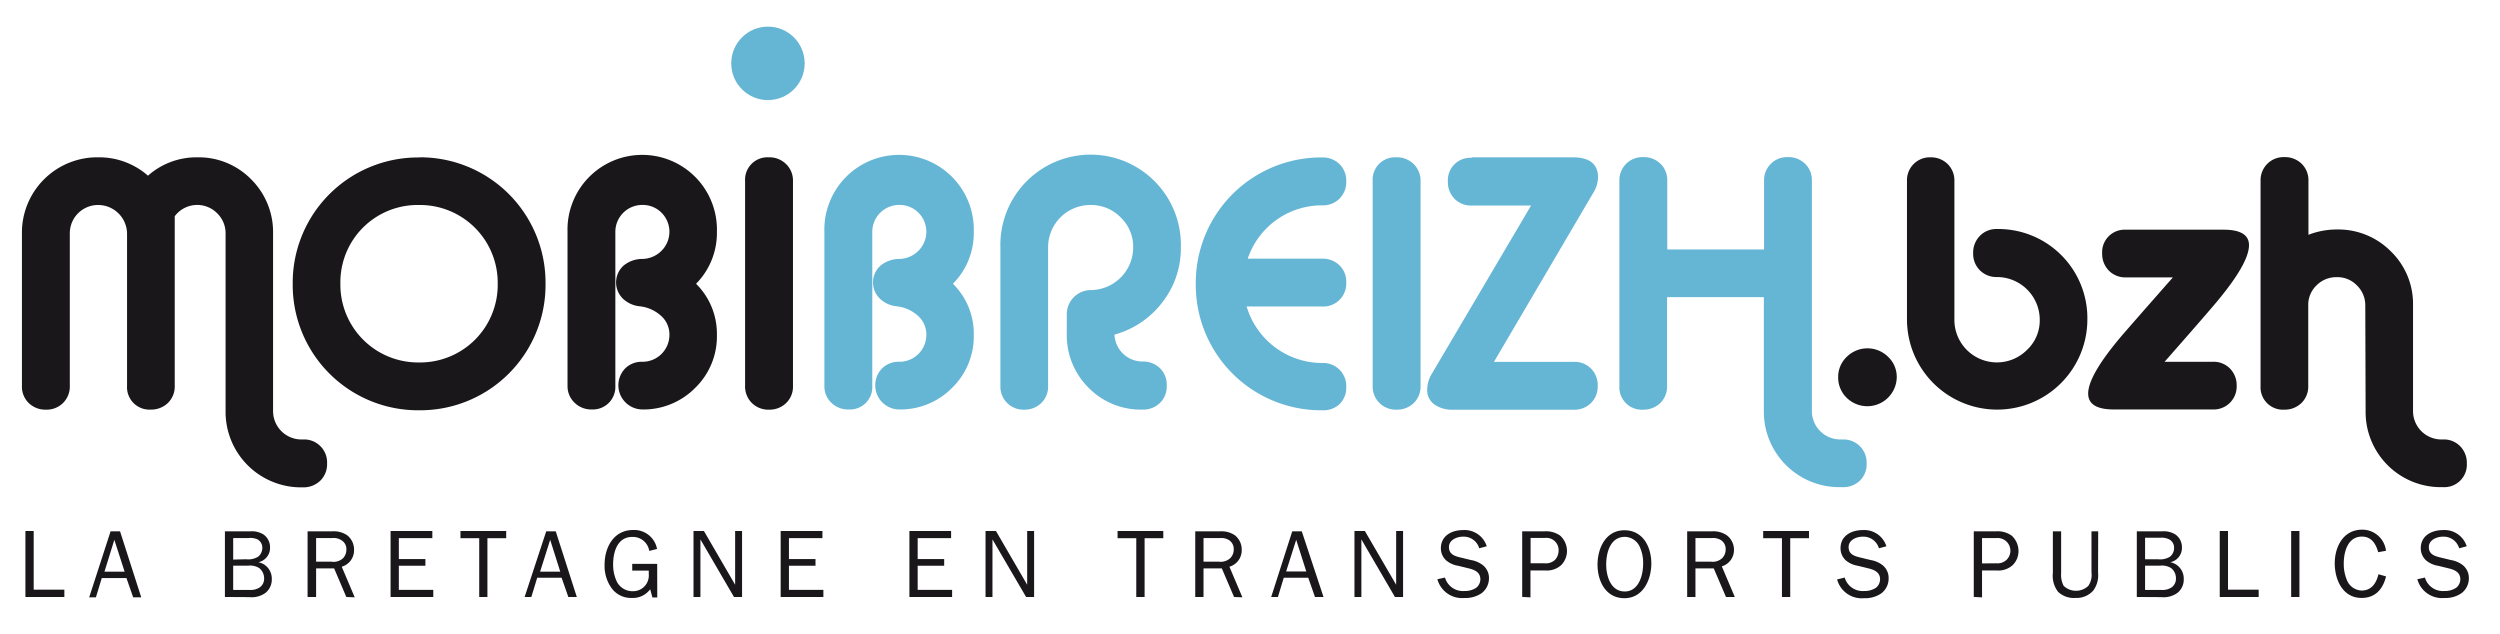
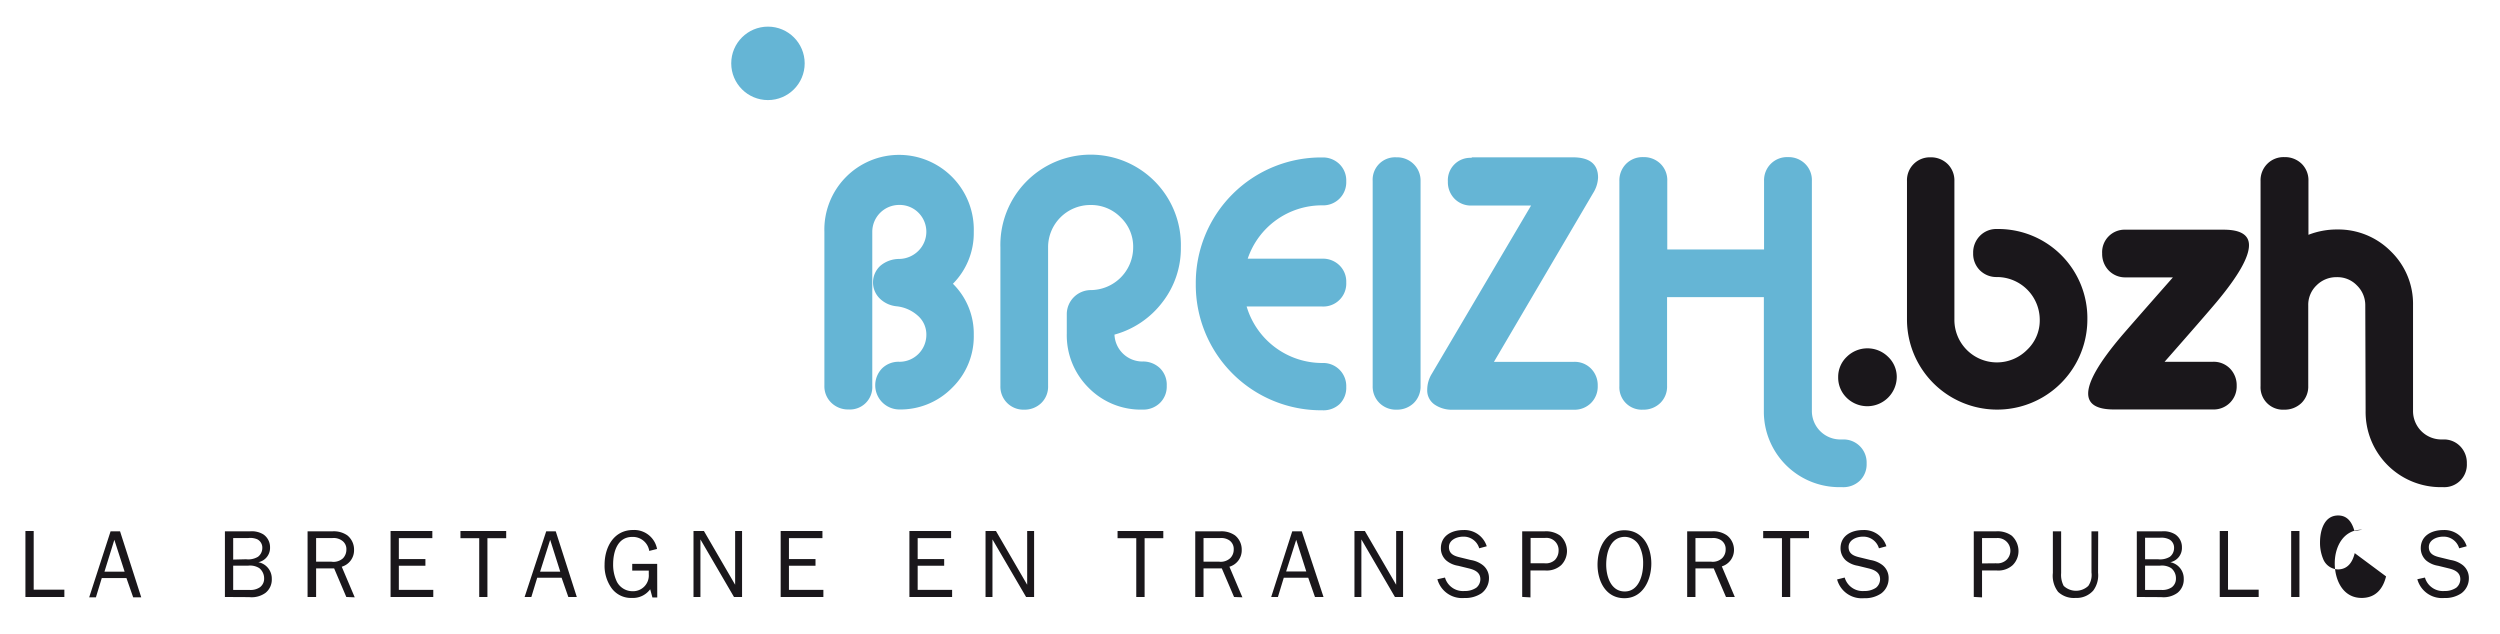
<svg xmlns="http://www.w3.org/2000/svg" viewBox="0 0 371.7 94.19">
-   <path d="M33.54 34.73a4.14 4.14 0 0 0-1.23-3 4.17 4.17 0 0 0-6.33.42v25.2a3.42 3.42 0 0 1-1 2.55 3.59 3.59 0 0 1-2.58 1 3.33 3.33 0 0 1-3.51-3.52V34.73a4.3 4.3 0 0 0-4.26-4.25 4.2 4.2 0 0 0-4.25 4.25v22.63a3.45 3.45 0 0 1-1 2.55 3.48 3.48 0 0 1-2.55 1 3.55 3.55 0 0 1-2.57-1 3.39 3.39 0 0 1-1-2.55V34.73a11.2 11.2 0 0 1 11.38-11.34A11 11 0 0 1 22 26.12a10.88 10.88 0 0 1 7.35-2.73 10.92 10.92 0 0 1 8 3.28 11.05 11.05 0 0 1 3.25 8.06v26.36a4.22 4.22 0 0 0 4.25 4.25h.21a3.41 3.41 0 0 1 3.57 3.57 3.42 3.42 0 0 1-1 2.55 3.59 3.59 0 0 1-2.58 1h-.21a11.22 11.22 0 0 1-11.3-11.37z" fill="#1a171b" />
-   <path d="M62.32 23.39a18.64 18.64 0 0 1 18.79 18.8A18.64 18.64 0 0 1 62.32 61a18.64 18.64 0 0 1-18.8-18.79 18.64 18.64 0 0 1 18.8-18.8zm0 7.09a11.48 11.48 0 0 0-11.71 11.71 11.56 11.56 0 0 0 11.71 11.7A11.54 11.54 0 0 0 74 42.19a11.56 11.56 0 0 0-11.7-11.71zM84.38 57.36V34.47a11.11 11.11 0 1 1 22.21 0 10.74 10.74 0 0 1-3.1 7.72 10.47 10.47 0 0 1 3.1 7.61 10.66 10.66 0 0 1-3.23 7.87 10.8 10.8 0 0 1-7.9 3.21 3.6 3.6 0 0 1-2.52-6.09 3.48 3.48 0 0 1 2.59-1 4 4 0 0 0 4-4 3.7 3.7 0 0 0-1.31-2.89 5.58 5.58 0 0 0-3.1-1.36 4.22 4.22 0 0 1-2.5-1.13 3.37 3.37 0 0 1 .08-4.91 4.38 4.38 0 0 1 2.79-1 4.12 4.12 0 0 0 2.86-1.21 4 4 0 0 0 0-5.67 3.94 3.94 0 0 0-2.86-1.15 4 4 0 0 0-4 4v22.89A3.35 3.35 0 0 1 88 60.88a3.55 3.55 0 0 1-2.57-1 3.39 3.39 0 0 1-1.05-2.52zM117.9 26.91v30.45a3.39 3.39 0 0 1-1 2.55 3.55 3.55 0 0 1-2.57 1 3.48 3.48 0 0 1-2.55-1 3.45 3.45 0 0 1-1-2.55V26.91a3.33 3.33 0 0 1 3.52-3.52 3.51 3.51 0 0 1 2.57 1 3.39 3.39 0 0 1 1.03 2.52z" fill="#1a171b" />
  <path d="M122.57 57.36V34.47a11.11 11.11 0 1 1 22.21 0 10.7 10.7 0 0 1-3.1 7.72 10.43 10.43 0 0 1 3.1 7.61 10.66 10.66 0 0 1-3.23 7.87 10.78 10.78 0 0 1-7.9 3.21 3.6 3.6 0 0 1-2.52-6.09 3.49 3.49 0 0 1 2.6-1 4 4 0 0 0 4-4 3.7 3.7 0 0 0-1.31-2.89 5.58 5.58 0 0 0-3.1-1.36 4.16 4.16 0 0 1-2.49-1.13 3.35 3.35 0 0 1 .08-4.91 4.36 4.36 0 0 1 2.78-1 4.12 4.12 0 0 0 2.86-1.21 4 4 0 0 0 0-5.67 3.94 3.94 0 0 0-2.86-1.15 4 4 0 0 0-4 4v22.89a3.33 3.33 0 0 1-3.52 3.52 3.55 3.55 0 0 1-2.57-1 3.39 3.39 0 0 1-1.03-2.52zM165.7 49.75a4.17 4.17 0 0 0 4.12 4 3.62 3.62 0 0 1 2.65 1 3.44 3.44 0 0 1 1 2.6 3.39 3.39 0 0 1-1 2.55 3.55 3.55 0 0 1-2.57 1 10.89 10.89 0 0 1-8.06-3.26 11 11 0 0 1-3.23-8.08v-2.91a3.59 3.59 0 0 1 3.52-3.52 6.35 6.35 0 0 0 6.35-6.35 6 6 0 0 0-1.86-4.46 6.14 6.14 0 0 0-4.49-1.84 6.28 6.28 0 0 0-6.3 6.3v20.58a3.39 3.39 0 0 1-1 2.55 3.55 3.55 0 0 1-2.57 1 3.42 3.42 0 0 1-3.52-3.52V36.78a13.42 13.42 0 1 1 26.83 0 13.06 13.06 0 0 1-2.73 8.14 13.37 13.37 0 0 1-7.14 4.83zM196.59 61a18.64 18.64 0 0 1-18.8-18.79 18.64 18.64 0 0 1 18.8-18.8 3.51 3.51 0 0 1 2.57 1 3.39 3.39 0 0 1 1 2.55 3.43 3.43 0 0 1-3.57 3.57 11.64 11.64 0 0 0-11.08 7.93h11.08a3.51 3.51 0 0 1 2.57 1 3.37 3.37 0 0 1 1 2.54 3.41 3.41 0 0 1-3.57 3.57h-11.24a11.73 11.73 0 0 0 11.24 8.4 3.43 3.43 0 0 1 3.57 3.57 3.39 3.39 0 0 1-1 2.55 3.51 3.51 0 0 1-2.57.91zM211.21 26.91v30.45a3.43 3.43 0 0 1-1 2.55 3.57 3.57 0 0 1-2.57 1 3.48 3.48 0 0 1-2.55-1 3.45 3.45 0 0 1-1-2.55V26.91a3.33 3.33 0 0 1 3.52-3.52 3.52 3.52 0 0 1 2.57 1 3.43 3.43 0 0 1 1.03 2.52zM218.82 23.39h15q3.78 0 3.78 3a4.65 4.65 0 0 1-.73 2.31l-14.75 25.1H234a3.39 3.39 0 0 1 2.55 1 3.51 3.51 0 0 1 1 2.57 3.45 3.45 0 0 1-1 2.55 3.48 3.48 0 0 1-2.55 1h-18.07a4.54 4.54 0 0 1-2.62-.76 2.55 2.55 0 0 1-1.11-2.24 4.56 4.56 0 0 1 .69-2.36l14.75-25h-8.82a3.39 3.39 0 0 1-2.55-1 3.51 3.51 0 0 1-1-2.57 3.33 3.33 0 0 1 3.52-3.52zM273.9 72.43h-.32a11.22 11.22 0 0 1-11.33-11.34V44.18h-14.39v13.18a3.39 3.39 0 0 1-1 2.55 3.55 3.55 0 0 1-2.57 1 3.33 3.33 0 0 1-3.52-3.52V26.91a3.48 3.48 0 0 1 1-2.55 3.45 3.45 0 0 1 2.55-1 3.51 3.51 0 0 1 2.57 1 3.39 3.39 0 0 1 1 2.55v10.18h14.39V26.91a3.45 3.45 0 0 1 1-2.55 3.41 3.41 0 0 1 2.54-1 3.51 3.51 0 0 1 2.57 1 3.39 3.39 0 0 1 1 2.55v34.18a4.23 4.23 0 0 0 4.25 4.25h.32a3.43 3.43 0 0 1 3.57 3.57 3.39 3.39 0 0 1-1 2.55 3.55 3.55 0 0 1-2.63.97z" fill="#65b5d5" />
  <path d="M274.56 59.14a4.2 4.2 0 0 1-1.26-3.09 4.1 4.1 0 0 1 1.28-3 4.37 4.37 0 0 1 6.14 0 4.11 4.11 0 0 1 1.29 3 4.38 4.38 0 0 1-7.45 3.09zM296.92 34.05a13.25 13.25 0 0 1 13.43 13.44 13.41 13.41 0 1 1-26.82 0V26.91a3.4 3.4 0 0 1 3.47-3.52 3.55 3.55 0 0 1 2.58 1 3.43 3.43 0 0 1 1 2.55v20.55A6.32 6.32 0 0 0 301.4 52a6 6 0 0 0 1.87-4.46 6.37 6.37 0 0 0-6.35-6.35 3.48 3.48 0 0 1-2.55-1 3.45 3.45 0 0 1-1-2.55 3.51 3.51 0 0 1 1-2.57 3.39 3.39 0 0 1 2.55-1.02zM316 34.15h14.6q3.78 0 3.78 2.31 0 2.68-4.83 8.46-1.85 2.2-7.72 8.87H329a3.39 3.39 0 0 1 2.55 1 3.55 3.55 0 0 1 1 2.57 3.42 3.42 0 0 1-3.55 3.52h-14.7c-2.56 0-3.83-.79-3.83-2.37q0-2.67 4.83-8.4 1.1-1.3 7.77-8.87h-7a3.39 3.39 0 0 1-2.52-1 3.52 3.52 0 0 1-1-2.55 3.34 3.34 0 0 1 3.45-3.54zM363.27 72.43h-.21a11.17 11.17 0 0 1-11.34-11.34l-.05-15.65a4.09 4.09 0 0 0-1.24-3 4 4 0 0 0-3-1.23 4.13 4.13 0 0 0-3 1.21 4 4 0 0 0-1.24 3v11.94a3.42 3.42 0 0 1-1 2.55 3.59 3.59 0 0 1-2.58 1 3.33 3.33 0 0 1-3.51-3.52V26.91a3.45 3.45 0 0 1 1-2.55 3.41 3.41 0 0 1 2.54-1 3.55 3.55 0 0 1 2.58 1 3.42 3.42 0 0 1 1 2.55v8a11.6 11.6 0 0 1 4.26-.79 11 11 0 0 1 8 3.26 10.87 10.87 0 0 1 3.29 8v15.71a4.22 4.22 0 0 0 4.25 4.25h.21a3.35 3.35 0 0 1 2.54 1 3.51 3.51 0 0 1 1 2.57 3.35 3.35 0 0 1-3.52 3.52z" fill="#1a171b" />
  <circle cx="114.18" cy="9.42" r="5.46" fill="#65b5d5" />
-   <path fill="#1a171b" d="M3.78 78.95v9.81h5.79v-1.09H5.01v-8.72H3.78zM17 80.26L18.53 85h-3zM16.44 79l-3.18 9.81h1l.87-2.86h3.67l1 2.86H21L17.85 79zM37.08 87.71a2.46 2.46 0 0 0 1.57-.4 1.57 1.57 0 0 0 .62-1.31 1.94 1.94 0 0 0-.72-1.53 2.56 2.56 0 0 0-1.64-.37h-2.24v3.61zm-.5-4.56a2.8 2.8 0 0 0 1.78-.37 1.64 1.64 0 0 0 .64-1.29 1.39 1.39 0 0 0-.73-1.3 2.62 2.62 0 0 0-1.38-.19h-2.22v3.2zm-3.14 5.61V79h3.71a3.32 3.32 0 0 1 2 .45 2.3 2.3 0 0 1 1 1.94 2.17 2.17 0 0 1-1.74 2.2 2.47 2.47 0 0 1 2 2.48 2.52 2.52 0 0 1-.94 2.08 3.51 3.51 0 0 1-2.42.63zM49.26 83.51A2.09 2.09 0 0 0 51 83a1.84 1.84 0 0 0 .5-1.29 1.52 1.52 0 0 0-.69-1.36 2.11 2.11 0 0 0-1.4-.35H47v3.51zm2.23 5.25l-1.81-4.25H47v4.25h-1.27V79h3.68a3.52 3.52 0 0 1 2.23.6 2.7 2.7 0 0 1 1 2.14 2.54 2.54 0 0 1-1.83 2.52l1.93 4.55zM58.07 78.95v9.81h6.35V87.7H59.3v-3.59h3.95v-.99H59.3v-3.11h4.98v-1.06h-6.21zM68.46 78.95v1.07h2.79v8.74h1.22v-8.74h2.79v-1.07h-6.8zM81.8 80.26L83.3 85h-3zM81.21 79L78 88.76h1l.87-2.86h3.63l1 2.86h1.26L82.63 79zM97.72 88.83H97l-.33-1.22a3.17 3.17 0 0 1-2.72 1.29 3.56 3.56 0 0 1-3.06-1.51 5.69 5.69 0 0 1-1-3.44c0-2.57 1.35-5.15 4.25-5.15a3.45 3.45 0 0 1 3.55 2.82l-1.16.29A2.46 2.46 0 0 0 94 79.83c-2.22 0-2.84 2.26-2.84 4.07a5.86 5.86 0 0 0 .56 2.6A2.62 2.62 0 0 0 94 87.9a2.34 2.34 0 0 0 2.46-2.52v-.54H94v-1h3.71zM109.3 78.95v7.99l-4.64-7.99h-1.55v9.81h1.03V80.2l4.99 8.56h1.2v-9.81h-1.03zM116.07 78.95v9.81h6.35V87.7h-5.12v-3.59h3.95v-.99h-3.95v-3.11h4.98v-1.06h-6.21zM135.21 78.95v9.81h6.35V87.7h-5.12v-3.59h3.94v-.99h-3.94v-3.11h4.97v-1.06h-6.2zM152.72 78.95v7.99l-4.64-7.99h-1.55v9.81h1.03V80.2l5 8.56h1.19v-9.81h-1.03zM166.16 78.95v1.07h2.78v8.74h1.24v-8.74h2.78v-1.07h-6.8zM181.24 83.51a2.08 2.08 0 0 0 1.69-.54 1.79 1.79 0 0 0 .5-1.29 1.54 1.54 0 0 0-.68-1.36 2.15 2.15 0 0 0-1.36-.32h-2.45v3.51zm2.24 5.25l-1.82-4.25h-2.72v4.25h-1.23V79h3.68a3.52 3.52 0 0 1 2.23.6 2.7 2.7 0 0 1 1 2.14 2.54 2.54 0 0 1-1.83 2.52l1.93 4.55zM192.72 80.26l1.5 4.71h-3zm-.59-1.26L189 88.76h1l.87-2.86h3.64l1 2.86h1.27L193.55 79zM207.58 78.95v7.99l-4.65-7.99h-1.55v9.81h1.03V80.2l4.99 8.56h1.21v-9.81h-1.03zM214.84 85.87a2.78 2.78 0 0 0 2.9 2 3 3 0 0 0 1.76-.49 1.64 1.64 0 0 0 .6-1.26c0-1-.81-1.39-1.67-1.6l-1.63-.4a3.61 3.61 0 0 1-1.77-.79 2.4 2.4 0 0 1-.8-1.81c0-1.89 1.63-2.71 3.33-2.71a3.46 3.46 0 0 1 3.49 2.41l-1.12.3a2.4 2.4 0 0 0-2.4-1.73c-.93 0-2.1.48-2.1 1.55s.85 1.35 1.77 1.56l1.47.36a3.93 3.93 0 0 1 1.79.76 2.41 2.41 0 0 1 .92 1.95 2.78 2.78 0 0 1-1.1 2.23 4.29 4.29 0 0 1-2.57.71 3.8 3.8 0 0 1-4-2.79zM229.63 83.75a2 2 0 0 0 1.56-.5 2 2 0 0 0 .54-1.36 1.81 1.81 0 0 0-2-1.91h-2.16v3.77zm-3.31 5V79h3.29a3.61 3.61 0 0 1 2.37.65 3.11 3.11 0 0 1 1 2.29 3 3 0 0 1-.86 2.08 3.19 3.19 0 0 1-2.36.8h-2.21v4zM244.3 83.81a5.63 5.63 0 0 0-.58-2.67 2.47 2.47 0 0 0-2.12-1.32c-2.19 0-2.79 2.36-2.79 4.12s.69 4 2.76 4 2.73-2.4 2.73-4.09m-6.78.11c0-2.44 1.21-5.12 4-5.12s4 2.52 4 4.94-1.23 5.16-4 5.16-4-2.52-4-5M254.39 83.51a2.05 2.05 0 0 0 1.68-.54 1.79 1.79 0 0 0 .5-1.29 1.54 1.54 0 0 0-.68-1.36 2.14 2.14 0 0 0-1.36-.32h-2.45v3.51zm2.23 5.25l-1.82-4.25h-2.72v4.25h-1.23V79h3.68a3.52 3.52 0 0 1 2.23.6 2.71 2.71 0 0 1 1.05 2.14 2.55 2.55 0 0 1-1.81 2.47l1.93 4.55zM262.15 78.95v1.07h2.79v8.74h1.23v-8.74h2.79v-1.07h-6.81zM274.27 85.87a2.78 2.78 0 0 0 2.9 2 3 3 0 0 0 1.76-.49 1.64 1.64 0 0 0 .6-1.26c0-1-.82-1.39-1.67-1.6l-1.63-.4a3.68 3.68 0 0 1-1.78-.79 2.44 2.44 0 0 1-.8-1.81c0-1.89 1.63-2.71 3.33-2.71a3.45 3.45 0 0 1 3.49 2.41l-1.11.3a2.41 2.41 0 0 0-2.4-1.73c-.93 0-2.11.48-2.11 1.55s.86 1.35 1.78 1.56l1.47.36a4 4 0 0 1 1.79.76 2.43 2.43 0 0 1 .91 1.98 2.75 2.75 0 0 1-1.1 2.23 4.24 4.24 0 0 1-2.56.71 3.79 3.79 0 0 1-4-2.79zM296.76 83.75a2 2 0 0 0 1.56-.5 1.89 1.89 0 0 0-1.47-3.25h-2.16v3.77zm-3.3 5V79h3.29a3.58 3.58 0 0 1 2.36.65 3.11 3.11 0 0 1 1 2.29 2.94 2.94 0 0 1-.86 2.08 3.17 3.17 0 0 1-2.36.8h-2.2v4zM311.94 85.15a3.8 3.8 0 0 1-.72 2.66 3.31 3.31 0 0 1-2.64 1.09A3.4 3.4 0 0 1 306 88a3.91 3.91 0 0 1-.78-2.81V79h1.23v6.2a3.52 3.52 0 0 0 .38 1.91 2.67 2.67 0 0 0 3.66 0 2.87 2.87 0 0 0 .47-2V79h1zM321.33 87.71a2.47 2.47 0 0 0 1.58-.4 1.59 1.59 0 0 0 .61-1.31 1.93 1.93 0 0 0-.71-1.53 2.57 2.57 0 0 0-1.65-.37h-2.23v3.61zm-.49-4.56a2.8 2.8 0 0 0 1.78-.37 1.64 1.64 0 0 0 .62-1.29 1.39 1.39 0 0 0-.73-1.3 2.62 2.62 0 0 0-1.36-.24h-2.22v3.2zm-3.14 5.61V79h3.71a3.29 3.29 0 0 1 2 .45 2.28 2.28 0 0 1 1 1.94 2.16 2.16 0 0 1-1.73 2.2 2.47 2.47 0 0 1 2 2.48 2.52 2.52 0 0 1-.94 2.08 3.52 3.52 0 0 1-2.42.63zM330.03 78.95v9.81h5.79v-1.09h-4.56v-8.72h-1.23zM340.65 78.95h1.23v9.81h-1.23zM354.76 85.7c-.46 1.86-1.56 3.2-3.63 3.2-2.84 0-4-2.73-4-5.15s1.24-5 4.09-5a3.55 3.55 0 0 1 3.53 3.14l-1.16.21c-.34-1.24-1-2.32-2.42-2.32-2.13 0-2.7 2.32-2.7 4a6.24 6.24 0 0 0 .46 2.45 2.45 2.45 0 0 0 2.19 1.57c1.5 0 2.2-1.13 2.51-2.42zM360.54 85.87a2.78 2.78 0 0 0 2.9 2 3 3 0 0 0 1.76-.49 1.64 1.64 0 0 0 .6-1.26c0-1-.81-1.39-1.67-1.6l-1.63-.4a3.68 3.68 0 0 1-1.78-.79 2.44 2.44 0 0 1-.8-1.81c0-1.89 1.63-2.71 3.34-2.71a3.46 3.46 0 0 1 3.49 2.41l-1.12.3a2.4 2.4 0 0 0-2.4-1.73c-.93 0-2.11.48-2.11 1.55s.86 1.35 1.78 1.56l1.47.36a3.93 3.93 0 0 1 1.79.76 2.43 2.43 0 0 1 .91 1.95 2.75 2.75 0 0 1-1.1 2.23 4.24 4.24 0 0 1-2.56.71 3.8 3.8 0 0 1-4-2.79z" />
+   <path fill="#1a171b" d="M3.78 78.95v9.81h5.79v-1.09H5.01v-8.72H3.78zM17 80.26L18.53 85h-3zM16.44 79l-3.18 9.81h1l.87-2.86h3.67l1 2.86H21L17.85 79zM37.08 87.71a2.46 2.46 0 0 0 1.57-.4 1.57 1.57 0 0 0 .62-1.31 1.94 1.94 0 0 0-.72-1.53 2.56 2.56 0 0 0-1.64-.37h-2.24v3.61zm-.5-4.56a2.8 2.8 0 0 0 1.78-.37 1.64 1.64 0 0 0 .64-1.29 1.39 1.39 0 0 0-.73-1.3 2.62 2.62 0 0 0-1.38-.19h-2.22v3.2zm-3.14 5.61V79h3.71a3.32 3.32 0 0 1 2 .45 2.3 2.3 0 0 1 1 1.94 2.17 2.17 0 0 1-1.74 2.2 2.47 2.47 0 0 1 2 2.48 2.52 2.52 0 0 1-.94 2.08 3.51 3.51 0 0 1-2.42.63zM49.26 83.51A2.09 2.09 0 0 0 51 83a1.84 1.84 0 0 0 .5-1.29 1.52 1.52 0 0 0-.69-1.36 2.11 2.11 0 0 0-1.4-.35H47v3.51zm2.23 5.25l-1.81-4.25H47v4.25h-1.27V79h3.68a3.52 3.52 0 0 1 2.23.6 2.7 2.7 0 0 1 1 2.14 2.54 2.54 0 0 1-1.83 2.52l1.93 4.55zM58.07 78.95v9.81h6.35V87.7H59.3v-3.59h3.95v-.99H59.3v-3.11h4.98v-1.06h-6.21zM68.46 78.95v1.07h2.79v8.74h1.22v-8.74h2.79v-1.07h-6.8zM81.8 80.26L83.3 85h-3zM81.21 79L78 88.76h1l.87-2.86h3.63l1 2.86h1.26L82.63 79zM97.72 88.83H97l-.33-1.22a3.17 3.17 0 0 1-2.72 1.29 3.56 3.56 0 0 1-3.06-1.51 5.69 5.69 0 0 1-1-3.44c0-2.57 1.35-5.15 4.25-5.15a3.45 3.45 0 0 1 3.55 2.82l-1.16.29A2.46 2.46 0 0 0 94 79.83c-2.22 0-2.84 2.26-2.84 4.07a5.86 5.86 0 0 0 .56 2.6A2.62 2.62 0 0 0 94 87.9a2.34 2.34 0 0 0 2.46-2.52v-.54H94v-1h3.71zM109.3 78.95v7.99l-4.64-7.99h-1.55v9.81h1.03V80.2l4.99 8.56h1.2v-9.81h-1.03zM116.07 78.95v9.81h6.35V87.7h-5.12v-3.59h3.95v-.99h-3.95v-3.11h4.98v-1.06h-6.21zM135.21 78.95v9.81h6.35V87.7h-5.12v-3.59h3.94v-.99h-3.94v-3.11h4.97v-1.06h-6.2zM152.72 78.95v7.99l-4.64-7.99h-1.55v9.81h1.03V80.2l5 8.56h1.19v-9.81h-1.03zM166.16 78.95v1.07h2.78v8.74h1.24v-8.74h2.78v-1.07h-6.8zM181.24 83.51a2.08 2.08 0 0 0 1.69-.54 1.79 1.79 0 0 0 .5-1.29 1.54 1.54 0 0 0-.68-1.36 2.15 2.15 0 0 0-1.36-.32h-2.45v3.51zm2.24 5.25l-1.82-4.25h-2.72v4.25h-1.23V79h3.68a3.52 3.52 0 0 1 2.23.6 2.7 2.7 0 0 1 1 2.14 2.54 2.54 0 0 1-1.83 2.52l1.93 4.55zM192.72 80.26l1.5 4.71h-3zm-.59-1.26L189 88.76h1l.87-2.86h3.64l1 2.86h1.27L193.55 79zM207.58 78.95v7.99l-4.65-7.99h-1.55v9.81h1.03V80.2l4.99 8.56h1.21v-9.81h-1.03zM214.84 85.87a2.78 2.78 0 0 0 2.9 2 3 3 0 0 0 1.76-.49 1.64 1.64 0 0 0 .6-1.26c0-1-.81-1.39-1.67-1.6l-1.63-.4a3.61 3.61 0 0 1-1.77-.79 2.4 2.4 0 0 1-.8-1.81c0-1.89 1.63-2.71 3.33-2.71a3.46 3.46 0 0 1 3.49 2.41l-1.12.3a2.4 2.4 0 0 0-2.4-1.73c-.93 0-2.1.48-2.1 1.55s.85 1.35 1.77 1.56l1.47.36a3.93 3.93 0 0 1 1.79.76 2.41 2.41 0 0 1 .92 1.95 2.78 2.78 0 0 1-1.1 2.23 4.29 4.29 0 0 1-2.57.71 3.8 3.8 0 0 1-4-2.79zM229.63 83.75a2 2 0 0 0 1.56-.5 2 2 0 0 0 .54-1.36 1.81 1.81 0 0 0-2-1.91h-2.16v3.77zm-3.31 5V79h3.29a3.61 3.61 0 0 1 2.37.65 3.11 3.11 0 0 1 1 2.29 3 3 0 0 1-.86 2.08 3.19 3.19 0 0 1-2.36.8h-2.21v4zM244.3 83.81a5.63 5.63 0 0 0-.58-2.67 2.47 2.47 0 0 0-2.12-1.32c-2.19 0-2.79 2.36-2.79 4.12s.69 4 2.76 4 2.73-2.4 2.73-4.09m-6.78.11c0-2.44 1.21-5.12 4-5.12s4 2.52 4 4.94-1.23 5.16-4 5.16-4-2.52-4-5M254.39 83.51a2.05 2.05 0 0 0 1.68-.54 1.79 1.79 0 0 0 .5-1.29 1.54 1.54 0 0 0-.68-1.36 2.14 2.14 0 0 0-1.36-.32h-2.45v3.51zm2.23 5.25l-1.82-4.25h-2.72v4.25h-1.23V79h3.68a3.52 3.52 0 0 1 2.23.6 2.71 2.71 0 0 1 1.05 2.14 2.55 2.55 0 0 1-1.81 2.47l1.93 4.55zM262.15 78.95v1.07h2.79v8.74h1.23v-8.74h2.79v-1.07h-6.81zM274.27 85.87a2.78 2.78 0 0 0 2.9 2 3 3 0 0 0 1.76-.49 1.64 1.64 0 0 0 .6-1.26c0-1-.82-1.39-1.67-1.6l-1.63-.4a3.68 3.68 0 0 1-1.78-.79 2.44 2.44 0 0 1-.8-1.81c0-1.89 1.63-2.71 3.33-2.71a3.45 3.45 0 0 1 3.49 2.41l-1.11.3a2.41 2.41 0 0 0-2.4-1.73c-.93 0-2.11.48-2.11 1.55s.86 1.35 1.78 1.56l1.47.36a4 4 0 0 1 1.79.76 2.43 2.43 0 0 1 .91 1.98 2.75 2.75 0 0 1-1.1 2.23 4.24 4.24 0 0 1-2.56.71 3.79 3.79 0 0 1-4-2.79zM296.76 83.75a2 2 0 0 0 1.56-.5 1.89 1.89 0 0 0-1.47-3.25h-2.16v3.77zm-3.3 5V79h3.29a3.58 3.58 0 0 1 2.36.65 3.11 3.11 0 0 1 1 2.29 2.94 2.94 0 0 1-.86 2.08 3.17 3.17 0 0 1-2.36.8h-2.2v4zM311.94 85.15a3.8 3.8 0 0 1-.72 2.66 3.31 3.31 0 0 1-2.64 1.09A3.4 3.4 0 0 1 306 88a3.91 3.91 0 0 1-.78-2.81V79h1.23v6.2a3.52 3.52 0 0 0 .38 1.91 2.67 2.67 0 0 0 3.66 0 2.87 2.87 0 0 0 .47-2V79h1zM321.33 87.71a2.47 2.47 0 0 0 1.58-.4 1.59 1.59 0 0 0 .61-1.31 1.93 1.93 0 0 0-.71-1.53 2.57 2.57 0 0 0-1.65-.37h-2.23v3.61zm-.49-4.56a2.8 2.8 0 0 0 1.78-.37 1.64 1.64 0 0 0 .62-1.29 1.39 1.39 0 0 0-.73-1.3 2.62 2.62 0 0 0-1.36-.24h-2.22v3.2zm-3.14 5.61V79h3.71a3.29 3.29 0 0 1 2 .45 2.28 2.28 0 0 1 1 1.94 2.16 2.16 0 0 1-1.73 2.2 2.47 2.47 0 0 1 2 2.48 2.52 2.52 0 0 1-.94 2.08 3.52 3.52 0 0 1-2.42.63zM330.03 78.95v9.81h5.79v-1.09h-4.56v-8.72h-1.23zM340.65 78.95h1.23v9.81h-1.23zM354.76 85.7c-.46 1.86-1.56 3.2-3.63 3.2-2.84 0-4-2.73-4-5.15s1.24-5 4.09-5l-1.16.21c-.34-1.24-1-2.32-2.42-2.32-2.13 0-2.7 2.32-2.7 4a6.24 6.24 0 0 0 .46 2.45 2.45 2.45 0 0 0 2.19 1.57c1.5 0 2.2-1.13 2.51-2.42zM360.54 85.87a2.78 2.78 0 0 0 2.9 2 3 3 0 0 0 1.76-.49 1.64 1.64 0 0 0 .6-1.26c0-1-.81-1.39-1.67-1.6l-1.63-.4a3.68 3.68 0 0 1-1.78-.79 2.44 2.44 0 0 1-.8-1.81c0-1.89 1.63-2.71 3.34-2.71a3.46 3.46 0 0 1 3.49 2.41l-1.12.3a2.4 2.4 0 0 0-2.4-1.73c-.93 0-2.11.48-2.11 1.55s.86 1.35 1.78 1.56l1.47.36a3.93 3.93 0 0 1 1.79.76 2.43 2.43 0 0 1 .91 1.95 2.75 2.75 0 0 1-1.1 2.23 4.24 4.24 0 0 1-2.56.71 3.8 3.8 0 0 1-4-2.79z" />
</svg>